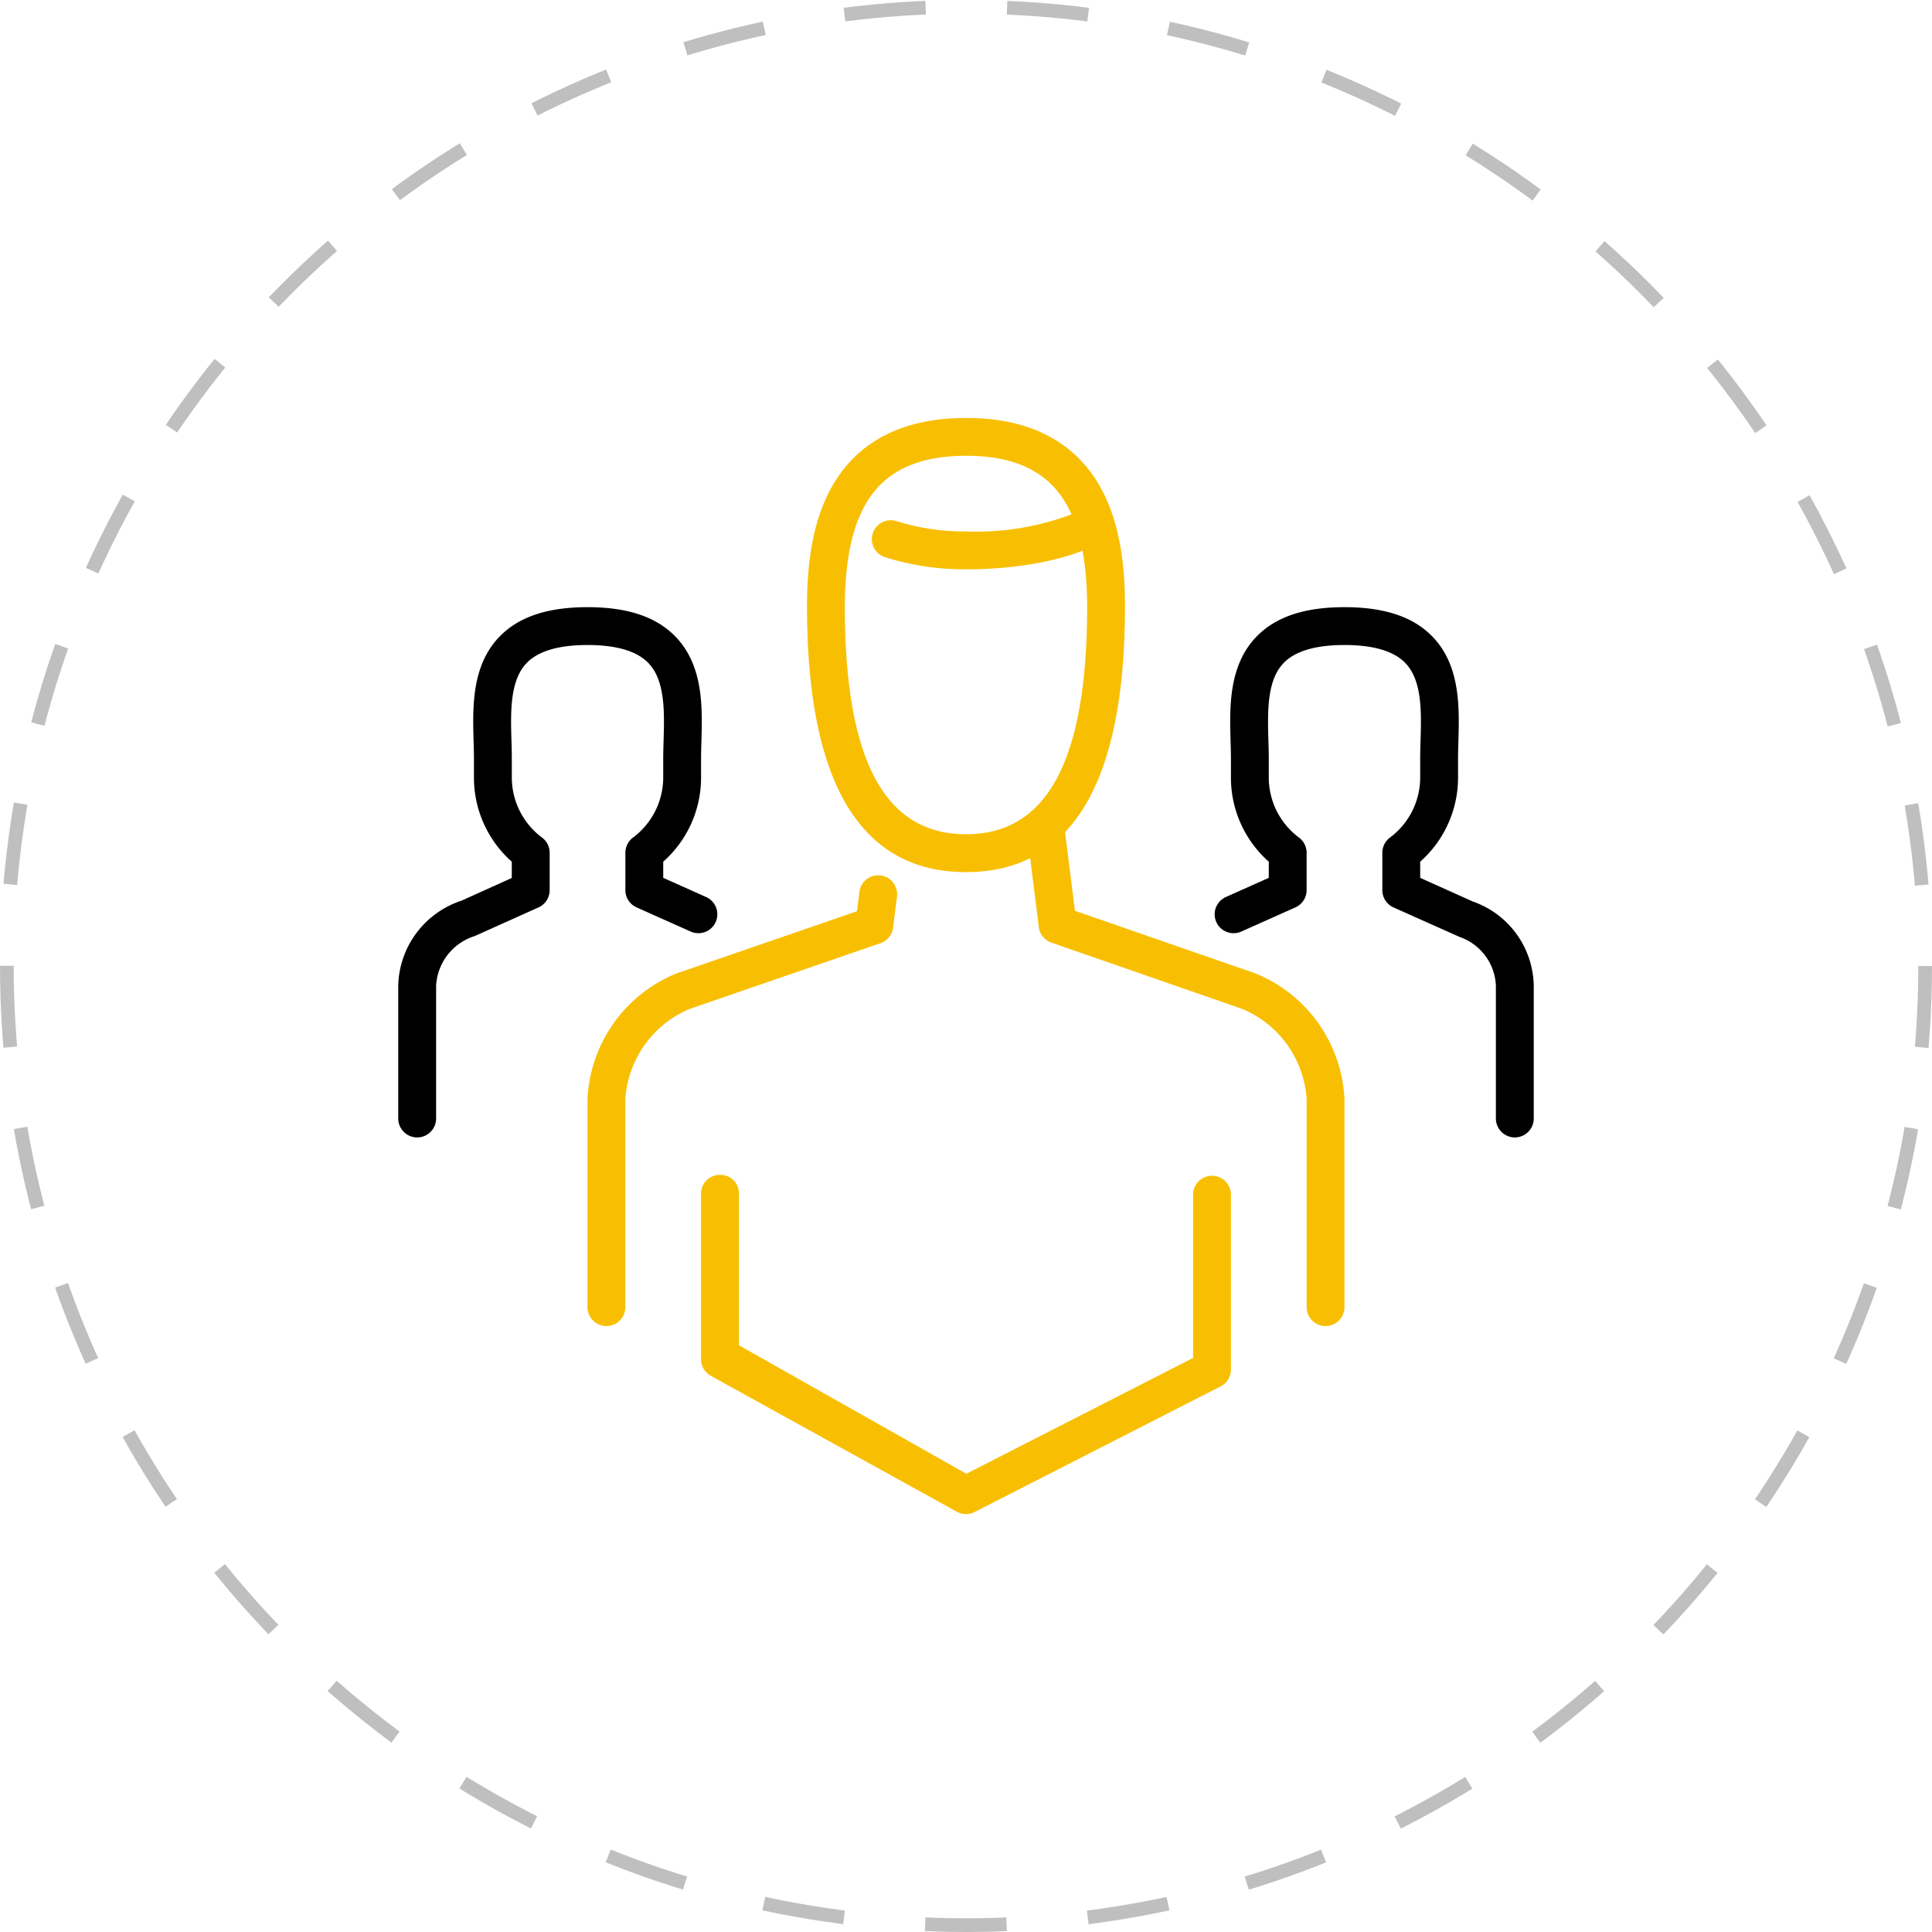
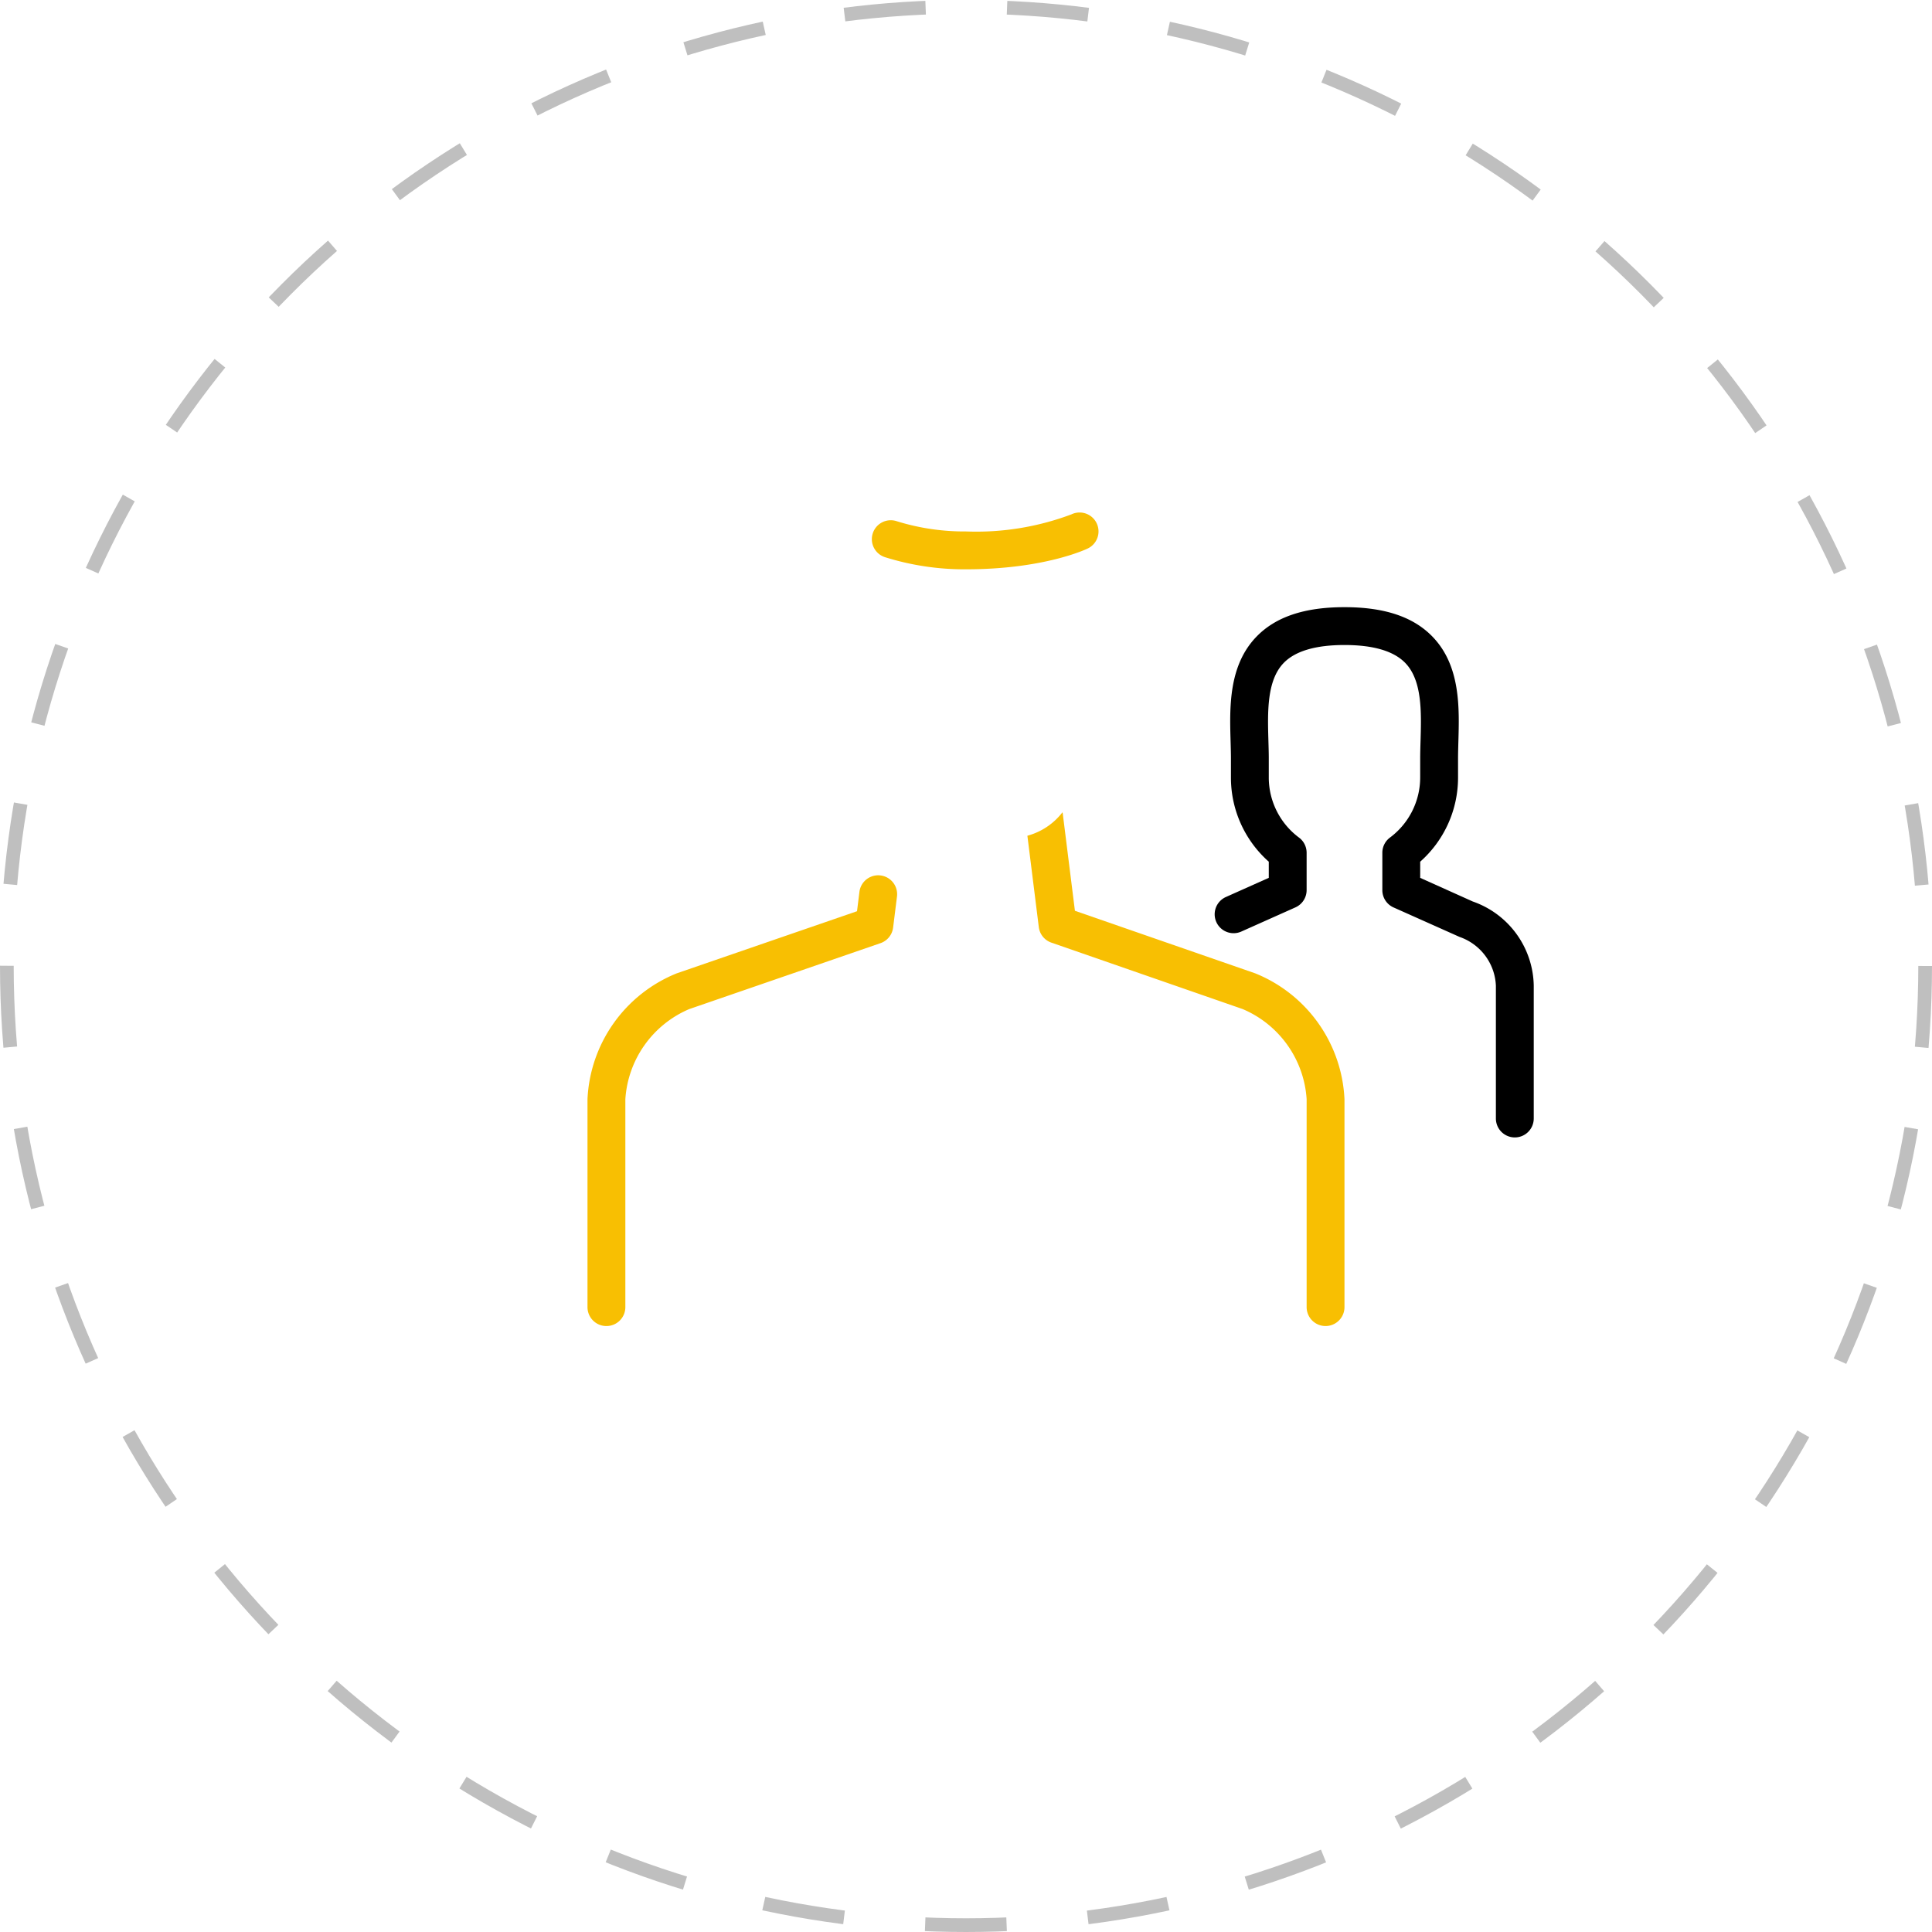
<svg xmlns="http://www.w3.org/2000/svg" width="141" height="141" viewBox="0 0 141 141">
  <defs>
    <style>.a{fill:#f8bf02;}.b{fill:none;stroke:#bfbfbf;stroke-miterlimit:10;stroke-dasharray:5.944 5.944;}</style>
  </defs>
  <title>benefit1</title>
  <path d="M144.242,112.491A1.382,1.382,0,0,1,142.86,111.11v-9.695a3.942,3.942,0,0,0-2.646-3.555l-4.826-2.155a1.38,1.38,0,0,1-.815-1.26v-2.73a1.381,1.381,0,0,1,.547-1.101,5.473,5.473,0,0,0,2.215-4.392V84.841c0-.415.014-.858.027-1.311.059-2.055.129-4.386-1.117-5.668-.842-.869-2.334-1.308-4.435-1.308s-3.593.44-4.435,1.308c-1.246,1.282-1.176,3.612-1.117,5.668.013.453.027.896.027,1.311v1.381a5.473,5.473,0,0,0,2.215,4.392,1.381,1.381,0,0,1,.547,1.101v2.727a1.379,1.379,0,0,1-.817,1.26l-3.949,1.764a1.38,1.38,0,0,1-1.128-2.52l3.132-1.4V92.367a8.193,8.193,0,0,1-2.762-6.145V84.841c0-.391-.013-.804-.024-1.23-.073-2.474-.165-5.552,1.894-7.672,1.403-1.446,3.501-2.147,6.418-2.147s5.015.701,6.417,2.147c2.058,2.12,1.967,5.199,1.894,7.672-.011.426-.024.839-.024,1.23v1.381a8.193,8.193,0,0,1-2.762,6.145v1.181l3.841,1.726a6.624,6.624,0,0,1,4.446,6.14V111.11A1.382,1.382,0,0,1,144.242,112.491Z" transform="translate(-33.688 -29.48)" />
-   <path d="M64.133,112.491a1.382,1.382,0,0,1-1.381-1.381v-9.695a6.693,6.693,0,0,1,4.616-6.202l3.671-1.659V92.367a8.193,8.193,0,0,1-2.762-6.145V84.841c0-.391-.013-.804-.024-1.23-.073-2.474-.165-5.552,1.894-7.672,1.403-1.446,3.501-2.147,6.418-2.147s5.015.701,6.418,2.147c2.058,2.12,1.967,5.199,1.894,7.672-.011.426-.024.839-.024,1.23v1.381a8.193,8.193,0,0,1-2.762,6.145v1.179l3.132,1.4a1.38,1.38,0,0,1-1.128,2.52l-3.949-1.764a1.379,1.379,0,0,1-.817-1.26V91.714a1.381,1.381,0,0,1,.547-1.101,5.473,5.473,0,0,0,2.215-4.392V84.841c0-.415.014-.858.027-1.311.059-2.055.129-4.386-1.117-5.668-.842-.869-2.334-1.308-4.435-1.308s-3.593.44-4.435,1.308c-1.246,1.282-1.176,3.612-1.117,5.668.013.453.027.896.027,1.311v1.381a5.473,5.473,0,0,0,2.215,4.392,1.381,1.381,0,0,1,.547,1.101v2.73a1.38,1.38,0,0,1-.815,1.26l-4.656,2.091a4.022,4.022,0,0,0-2.816,3.62V111.11A1.382,1.382,0,0,1,64.133,112.491Z" transform="translate(-33.688 -29.48)" />
  <path class="a" d="M125.291,100.514,112.137,95.95l-.893-7.138c-.003-.016-.013-.03-.016-.049a4.819,4.819,0,0,1-2.56,1.71l.833,6.668a1.375,1.375,0,0,0,.917,1.133l13.963,4.85a7.678,7.678,0,0,1,4.667,6.577v15.174a1.381,1.381,0,1,0,2.762,0V109.702A10.423,10.423,0,0,0,125.291,100.514Z" transform="translate(-33.688 -29.48)" />
  <path class="a" d="M77.945,126.257a1.38,1.38,0,0,1-1.381-1.381V109.702a10.424,10.424,0,0,1,6.518-9.188L96.235,95.982l.175-1.413a1.381,1.381,0,0,1,2.741.345l-.283,2.266a1.381,1.381,0,0,1-.92,1.133l-13.96,4.812a7.685,7.685,0,0,0-4.661,6.577v15.174A1.38,1.38,0,0,1,77.945,126.257Z" transform="translate(-33.688 -29.48)" />
-   <path class="a" d="M104.188,139.98a1.402,1.402,0,0,1-.669-.173l-17.955-9.919a1.379,1.379,0,0,1-.712-1.216V116.608a1.359,1.359,0,0,1,1.44-1.381,1.331,1.331,0,0,1,1.322,1.381v11.049l16.598,9.38,16.55-8.452V116.67a1.381,1.381,0,0,1,2.762,0v12.76a1.379,1.379,0,0,1-.753,1.23l-17.955,9.169A1.357,1.357,0,0,1,104.188,139.98Z" transform="translate(-33.688 -29.48)" />
  <path class="a" d="M104.188,71.029a19.348,19.348,0,0,1-5.886-.877,1.381,1.381,0,1,1,.842-2.63,16.633,16.633,0,0,0,5.045.744,19.715,19.715,0,0,0,7.691-1.246,1.38,1.38,0,0,1,1.198,2.487C112.949,69.572,109.877,71.029,104.188,71.029Z" transform="translate(-33.688 -29.48)" />
-   <path class="a" d="M104.188,93.128c-7.677,0-11.581-6.474-11.605-19.25-.005-3.243.34-7.909,3.388-10.963,1.945-1.948,4.707-2.935,8.217-2.935s6.272.987,8.217,2.935c3.048,3.054,3.394,7.72,3.388,10.963C115.768,86.654,111.865,93.128,104.188,93.128Zm0-30.386c-2.787,0-4.834.696-6.261,2.123-1.745,1.748-2.59,4.697-2.582,9.007.021,11.098,2.913,16.493,8.843,16.493s8.821-5.395,8.843-16.493c.008-4.311-.836-7.259-2.582-9.007C109.022,63.438,106.974,62.742,104.188,62.742Z" transform="translate(-33.688 -29.48)" />
  <circle class="b" cx="70.5" cy="70.5" r="70" />
</svg>